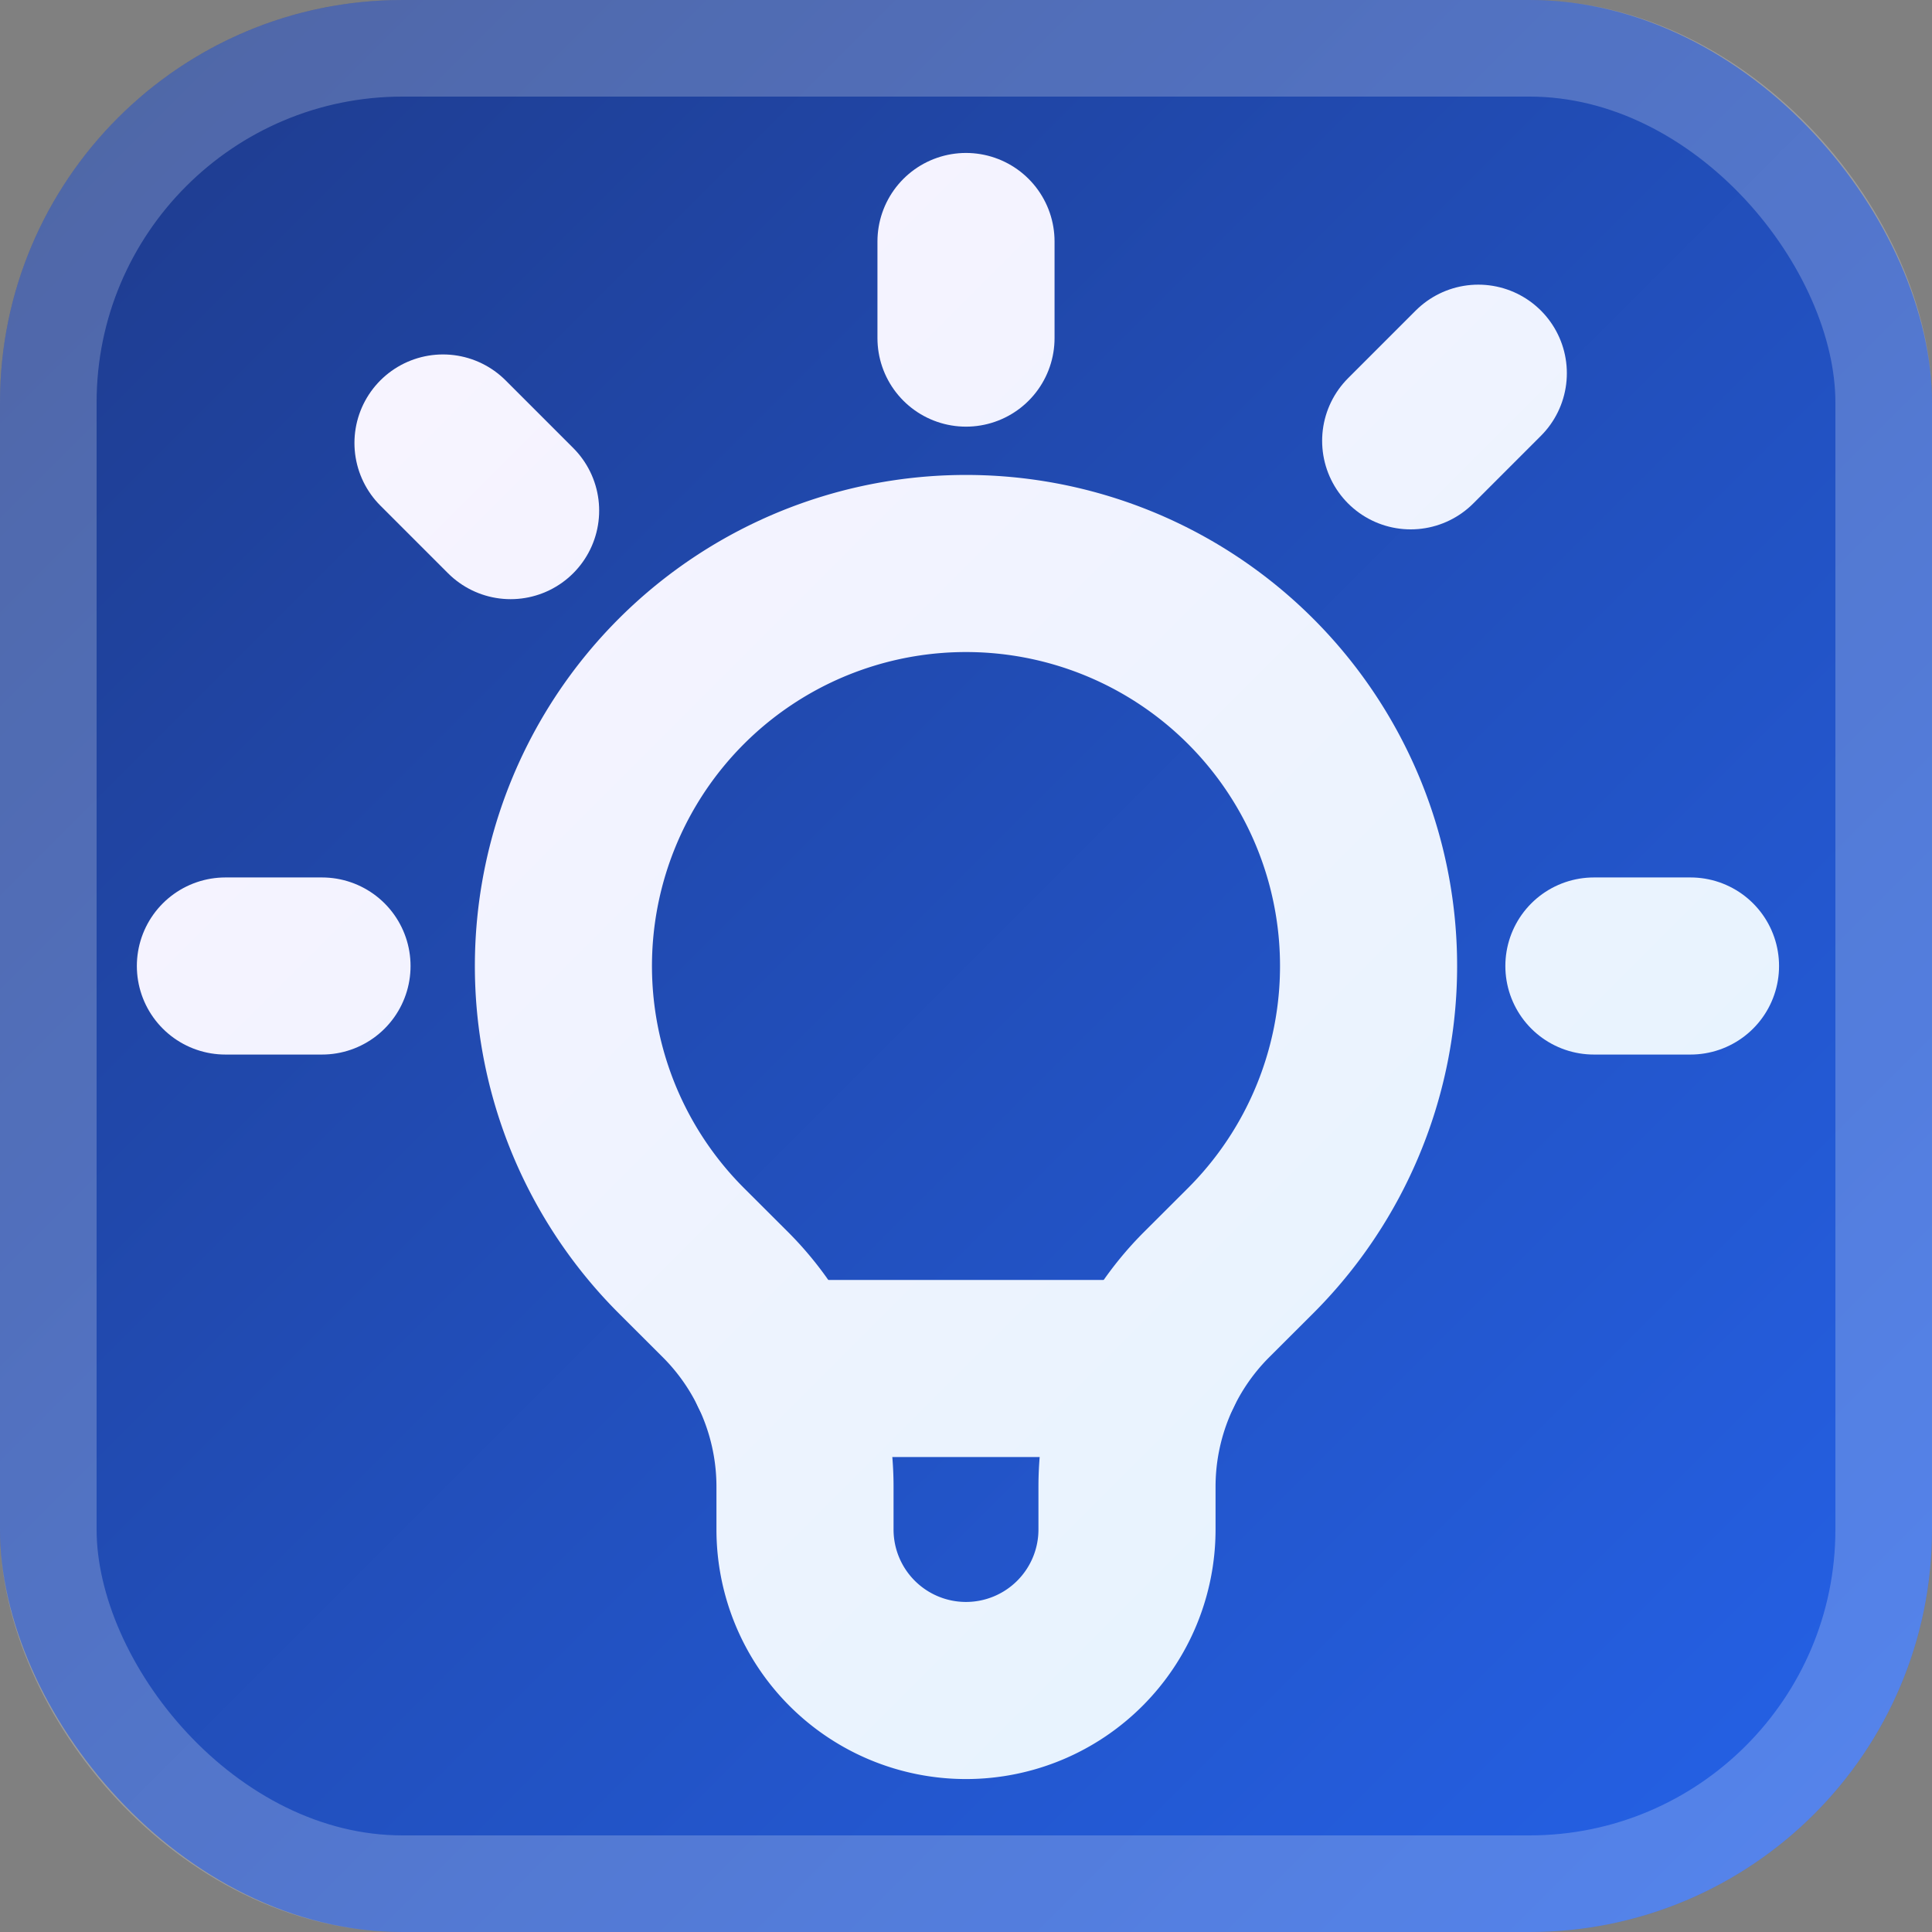
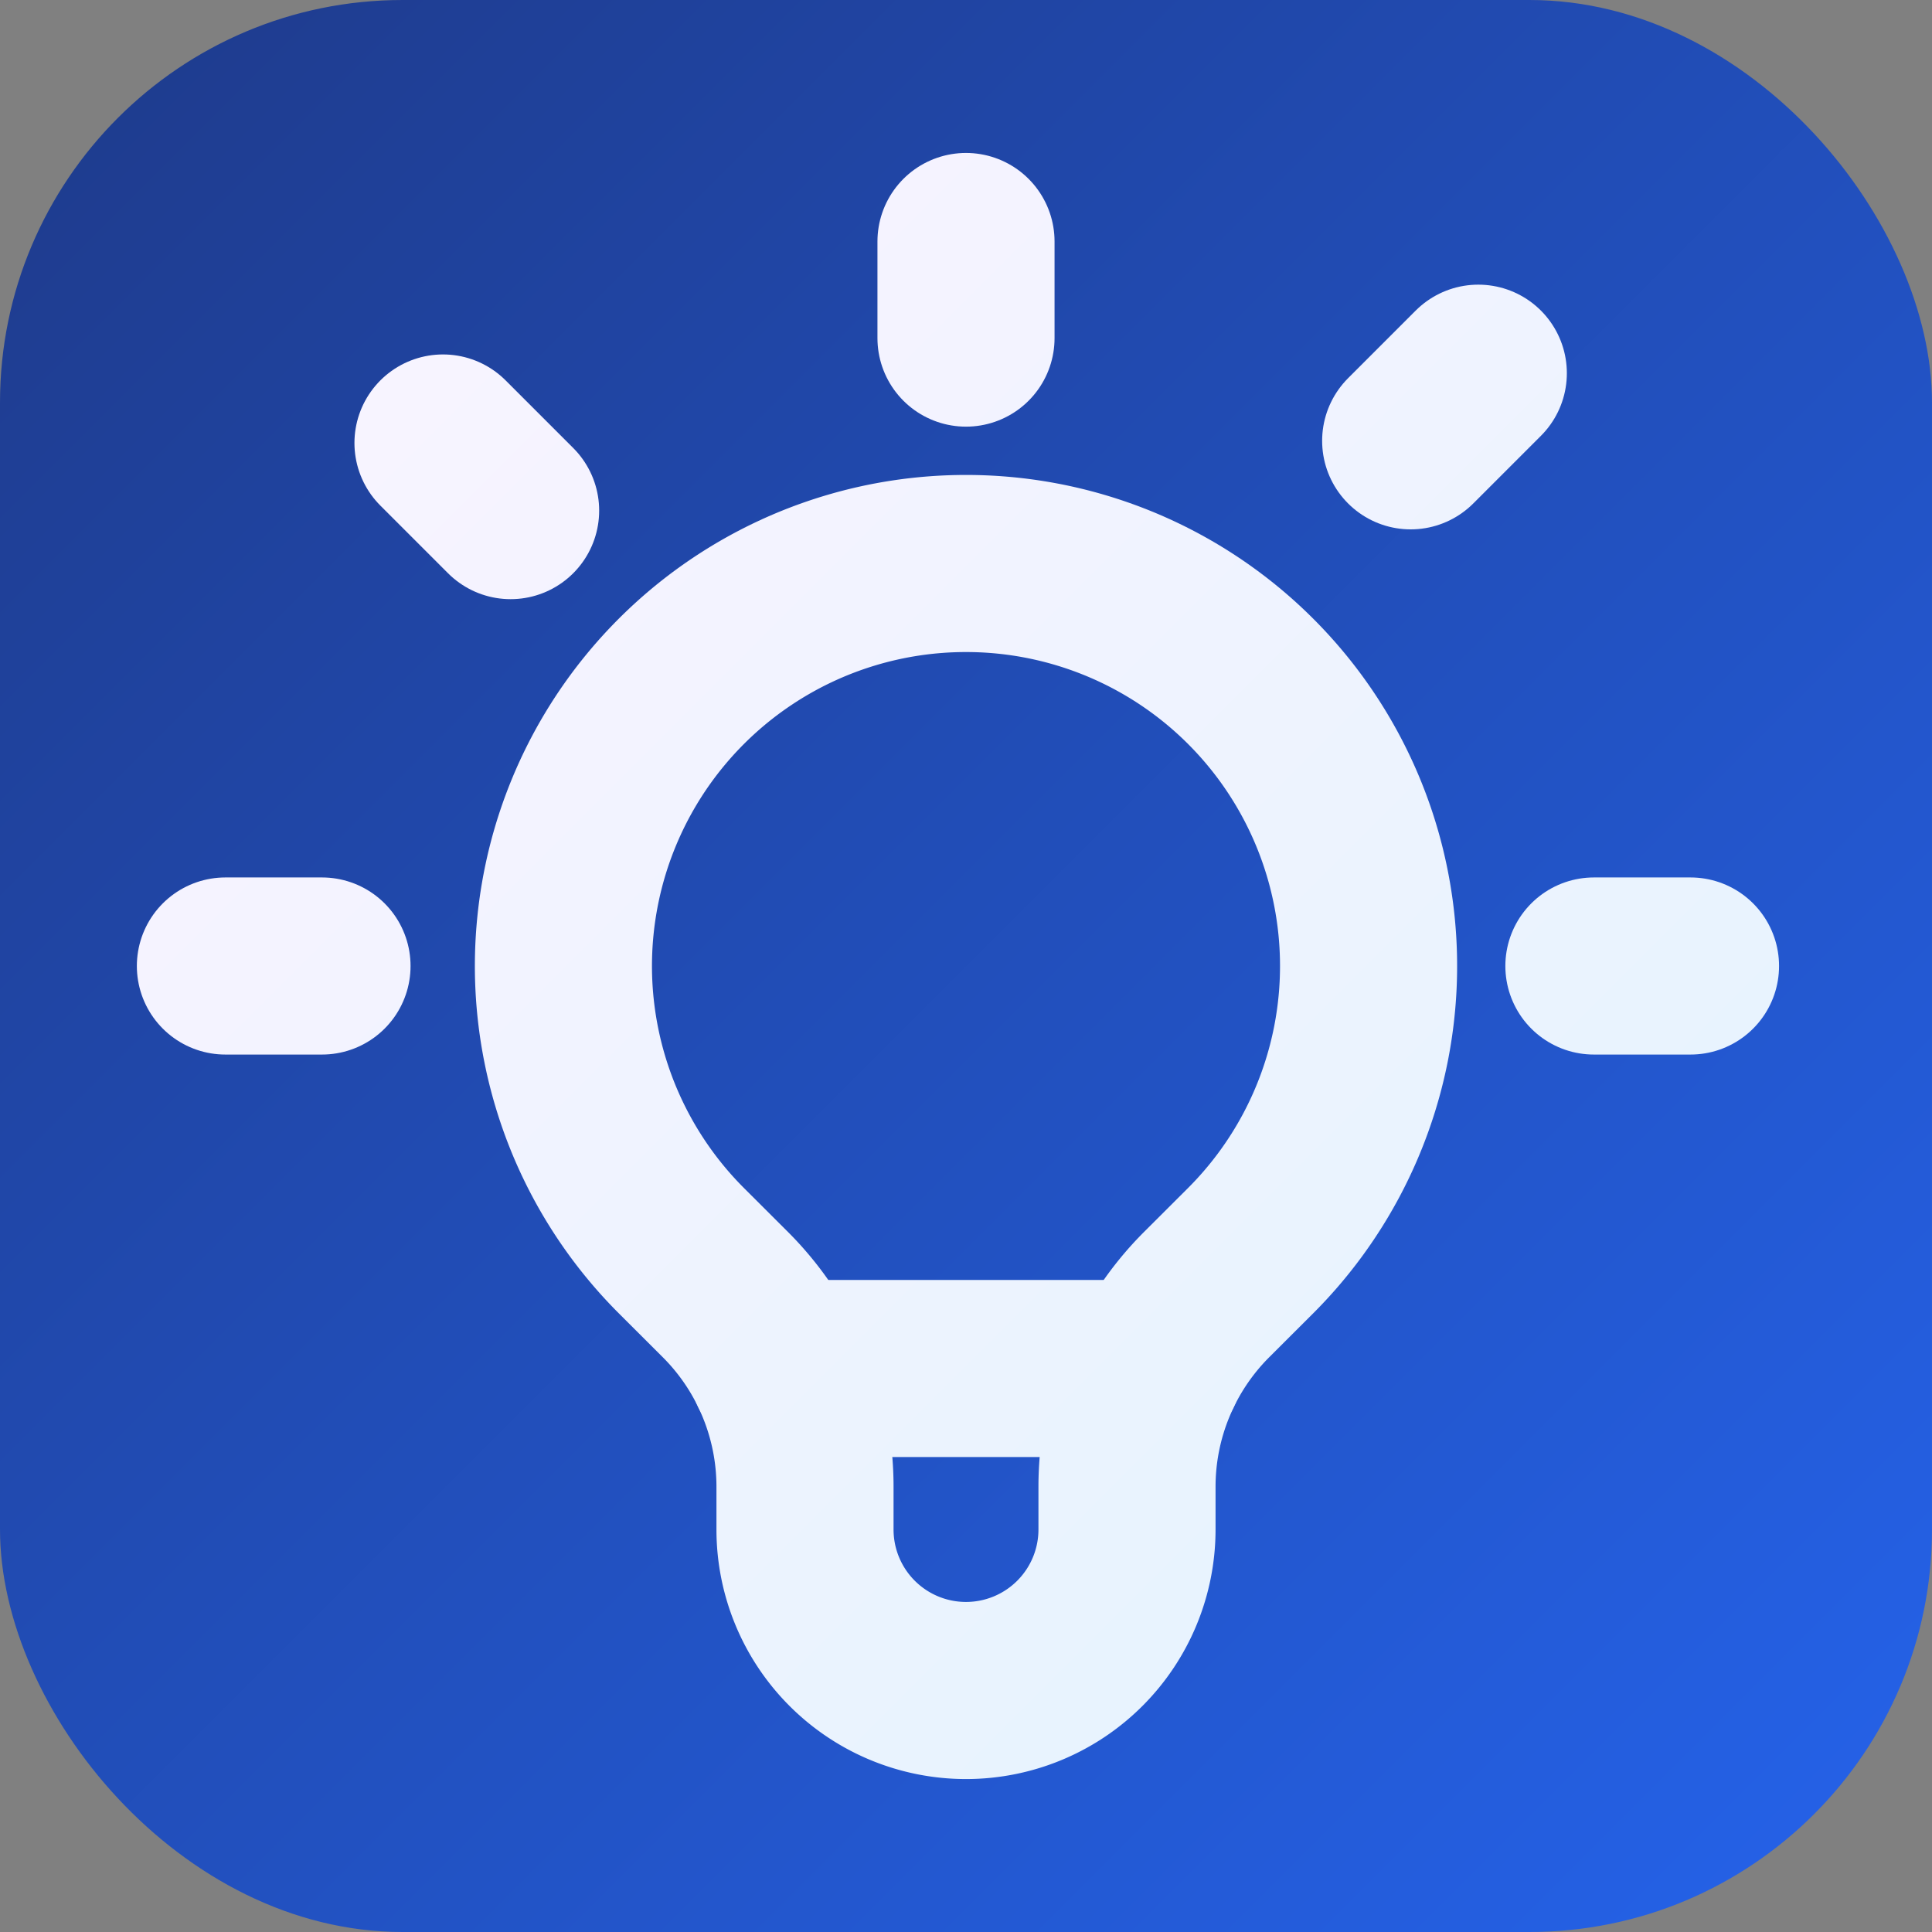
<svg xmlns="http://www.w3.org/2000/svg" width="24" height="24" viewBox="0 0 24 24" fill="none">
  <rect x="0" y="0" width="24" height="24" fill="#808080" stroke="none" />
  <defs>
    <linearGradient id="faviconBg" x1="0" y1="0" x2="24" y2="24" gradientUnits="userSpaceOnUse">
      <stop offset="0" stop-color="#1E3A8A" />
      <stop offset="1" stop-color="#2563EB" />
    </linearGradient>
    <linearGradient id="faviconStroke" x1="0" y1="0" x2="24" y2="24" gradientUnits="userSpaceOnUse">
      <stop offset="0" stop-color="#FDF4FF" />
      <stop offset="1" stop-color="#E0F2FE" />
    </linearGradient>
  </defs>
  <rect width="24" height="24" rx="5" fill="url(#faviconBg)" />
-   <rect x="0.6" y="0.6" width="22.8" height="22.8" rx="4.4" fill="none" stroke="#ffffff" stroke-opacity="0.22" stroke-width="1.2" />
  <g stroke="url(#faviconStroke)" stroke-width="2.2" stroke-linecap="round" stroke-linejoin="round">
    <path d="M9.663 17h4.673" />
    <path d="M12 3v1.2" />
    <path d="m18.364 4.636-.84.84" />
    <path d="M21 12h-1.2" />
    <path d="M4 12H2.8" />
    <path d="m6.343 6.343-.84-.84" />
    <path d="M12 7a5 5 0 0 0-3.536 8.536l.548.547c.632.632.988 1.491.988 2.386V19a2 2 0 0 0 4 0v-.531c0-.895.356-1.754.988-2.386l.548-.547A5 5 0 0 0 12 7Z" />
  </g>
</svg>